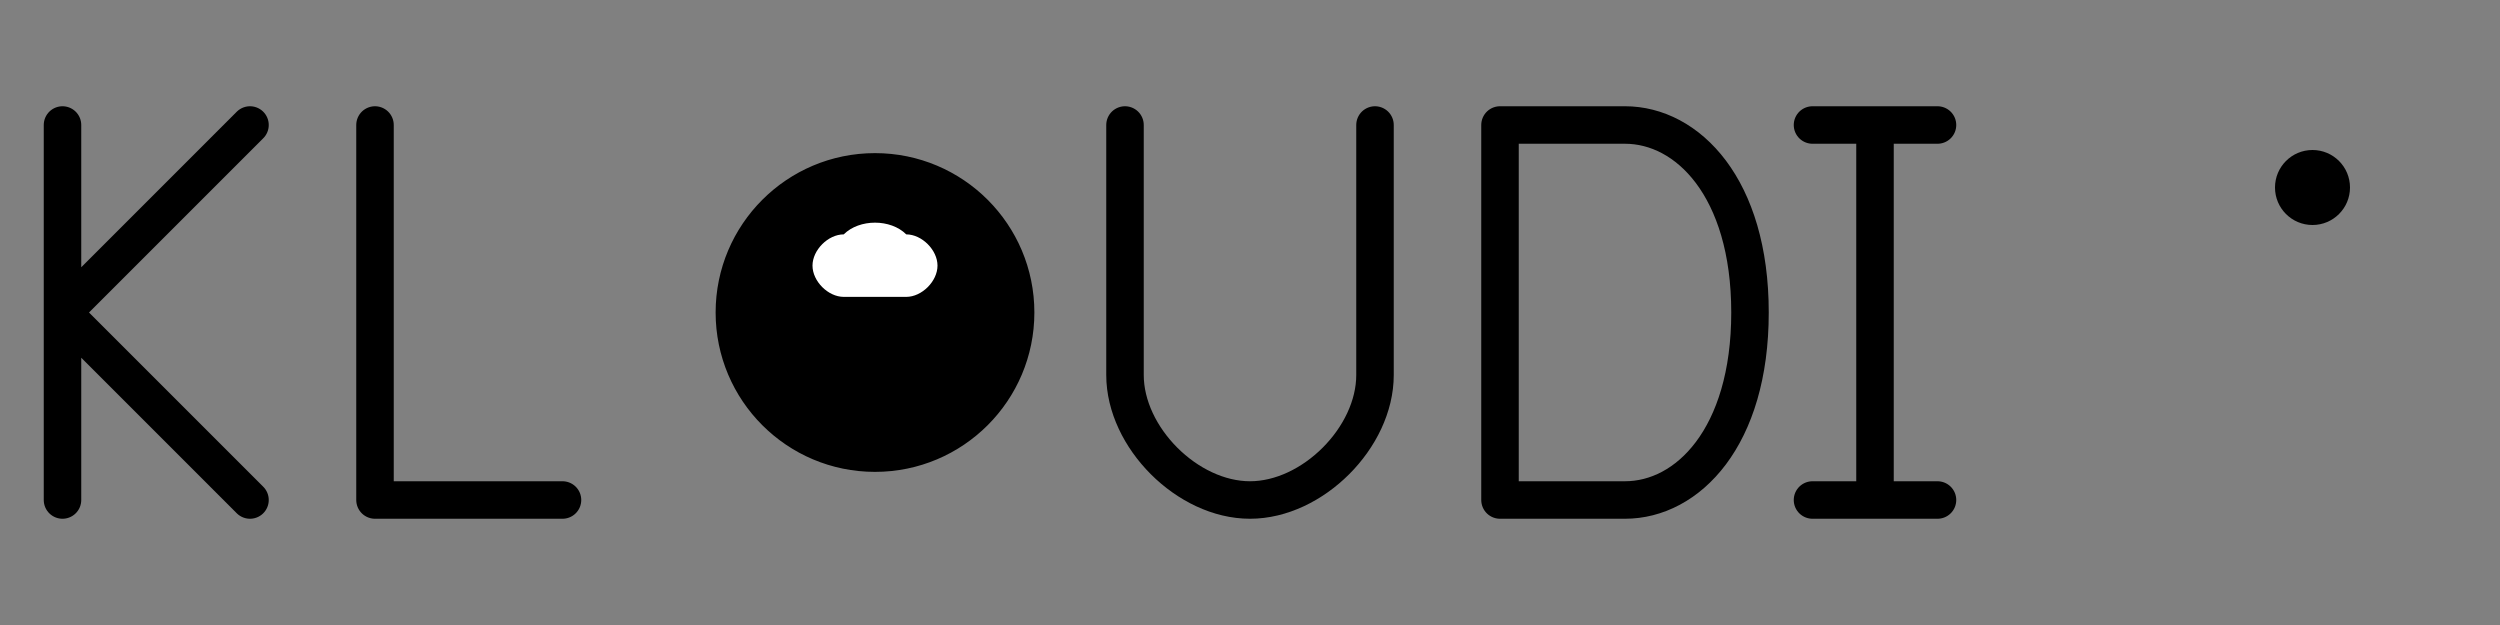
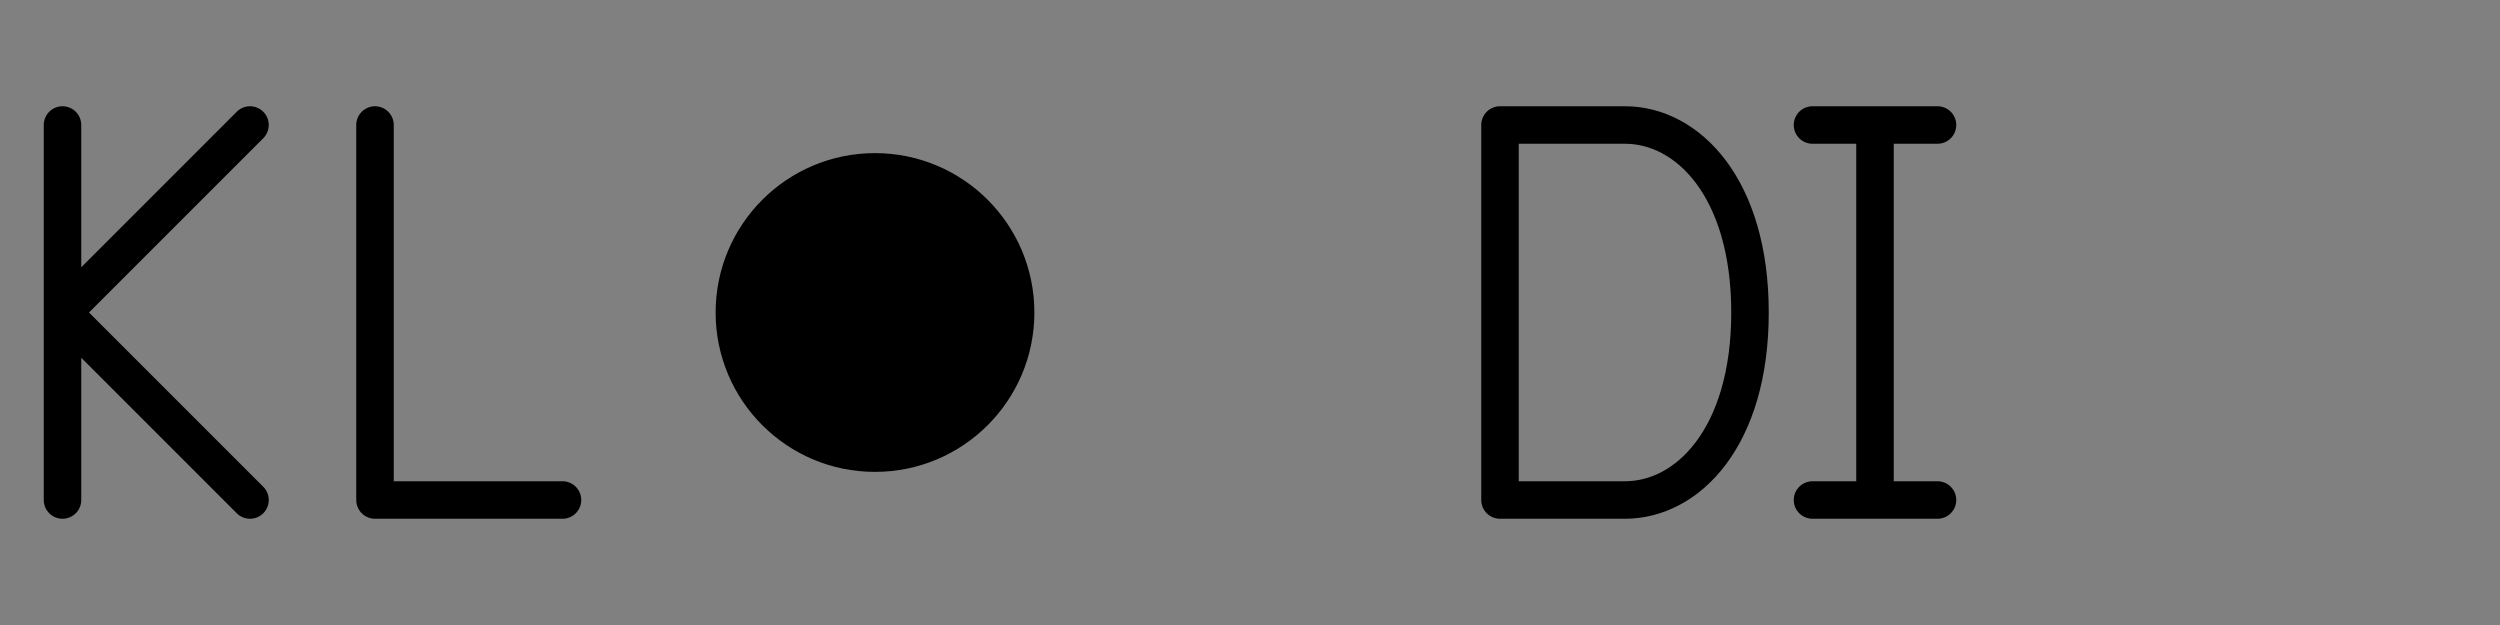
<svg xmlns="http://www.w3.org/2000/svg" viewBox="0 0 800 200" fill="none">
  <rect x="0" y="0" width="800" height="200" fill="#808080" stroke="none" />
  <path d="M20 40 L20 160 M20 100 L80 40 M20 100 L80 160" stroke="currentColor" stroke-width="12" stroke-linecap="round" stroke-linejoin="round" />
  <path d="M120 40 L120 160 L180 160" stroke="currentColor" stroke-width="12" stroke-linecap="round" stroke-linejoin="round" />
  <circle cx="280" cy="100" r="50" fill="hsl(199, 89%, 94%)" stroke="currentColor" stroke-width="2" />
-   <circle cx="280" cy="100" r="25" fill="currentColor" />
-   <path d="M260 85 C260 80, 265 75, 270 75 C275 70, 285 70, 290 75 C295 75, 300 80, 300 85 C300 90, 295 95, 290 95 L270 95 C265 95, 260 90, 260 85 Z" fill="white" />
-   <path d="M360 40 L360 120 C360 140, 380 160, 400 160 C420 160, 440 140, 440 120 L440 40" stroke="currentColor" stroke-width="12" stroke-linecap="round" stroke-linejoin="round" fill="none" />
  <path d="M480 40 L480 160 L520 160 C540 160, 560 140, 560 100 C560 60, 540 40, 520 40 L480 40" stroke="currentColor" stroke-width="12" stroke-linecap="round" stroke-linejoin="round" fill="none" />
  <path d="M600 40 L600 160 M580 40 L620 40 M580 160 L620 160" stroke="currentColor" stroke-width="12" stroke-linecap="round" stroke-linejoin="round" />
-   <circle cx="740" cy="60" r="12" fill="hsl(199, 89%, 94%)" />
</svg>